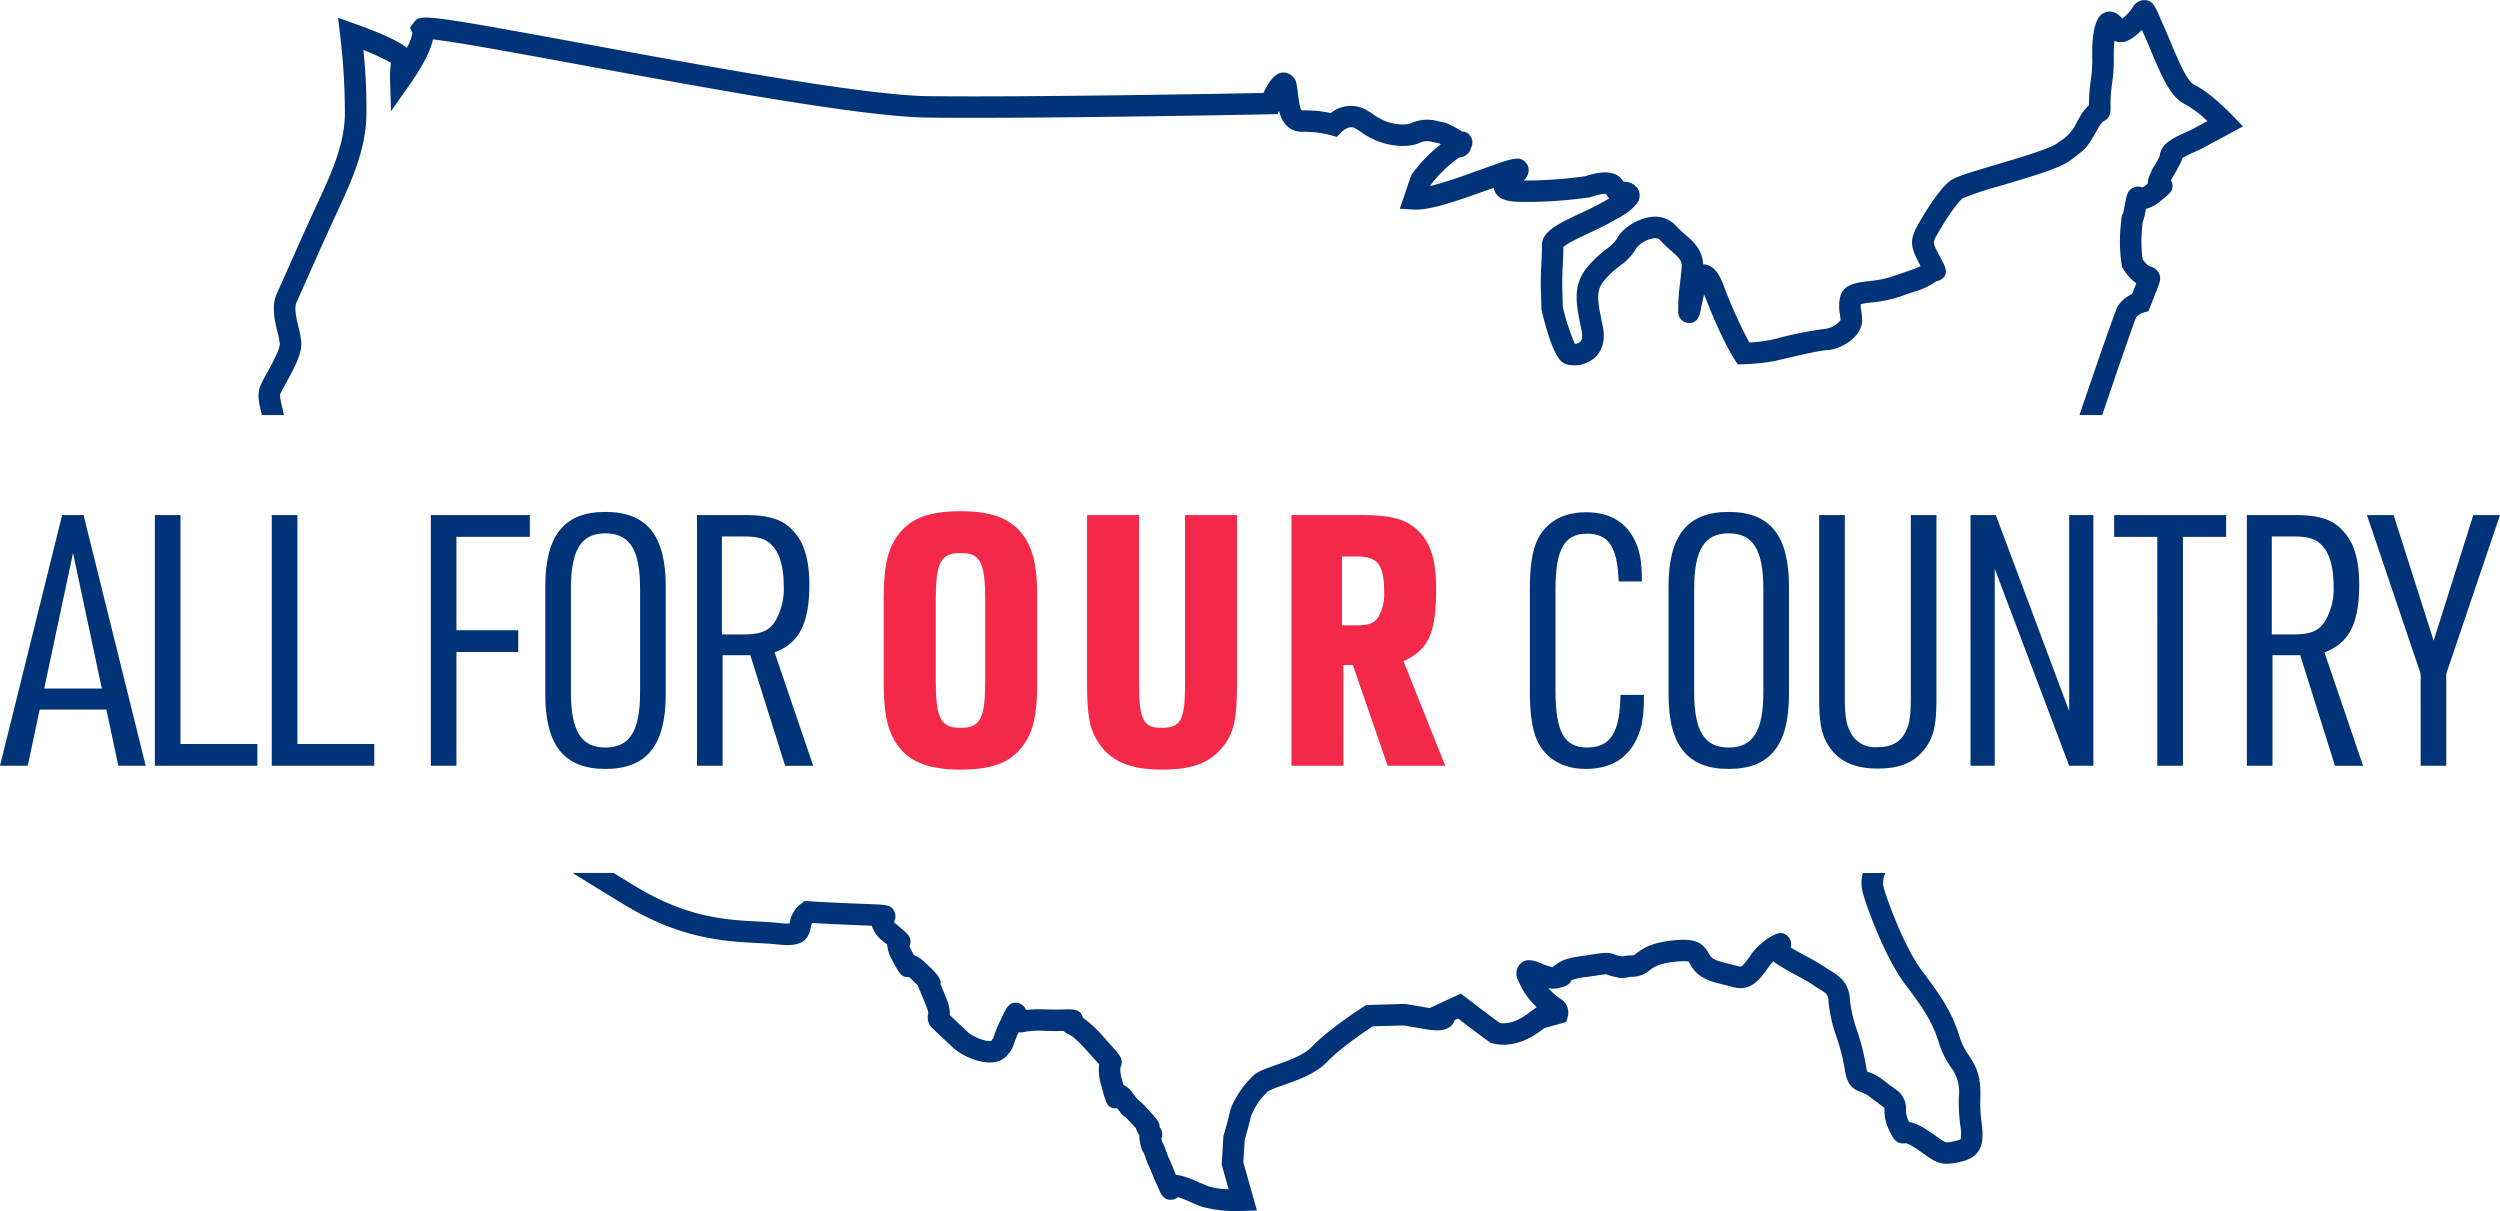
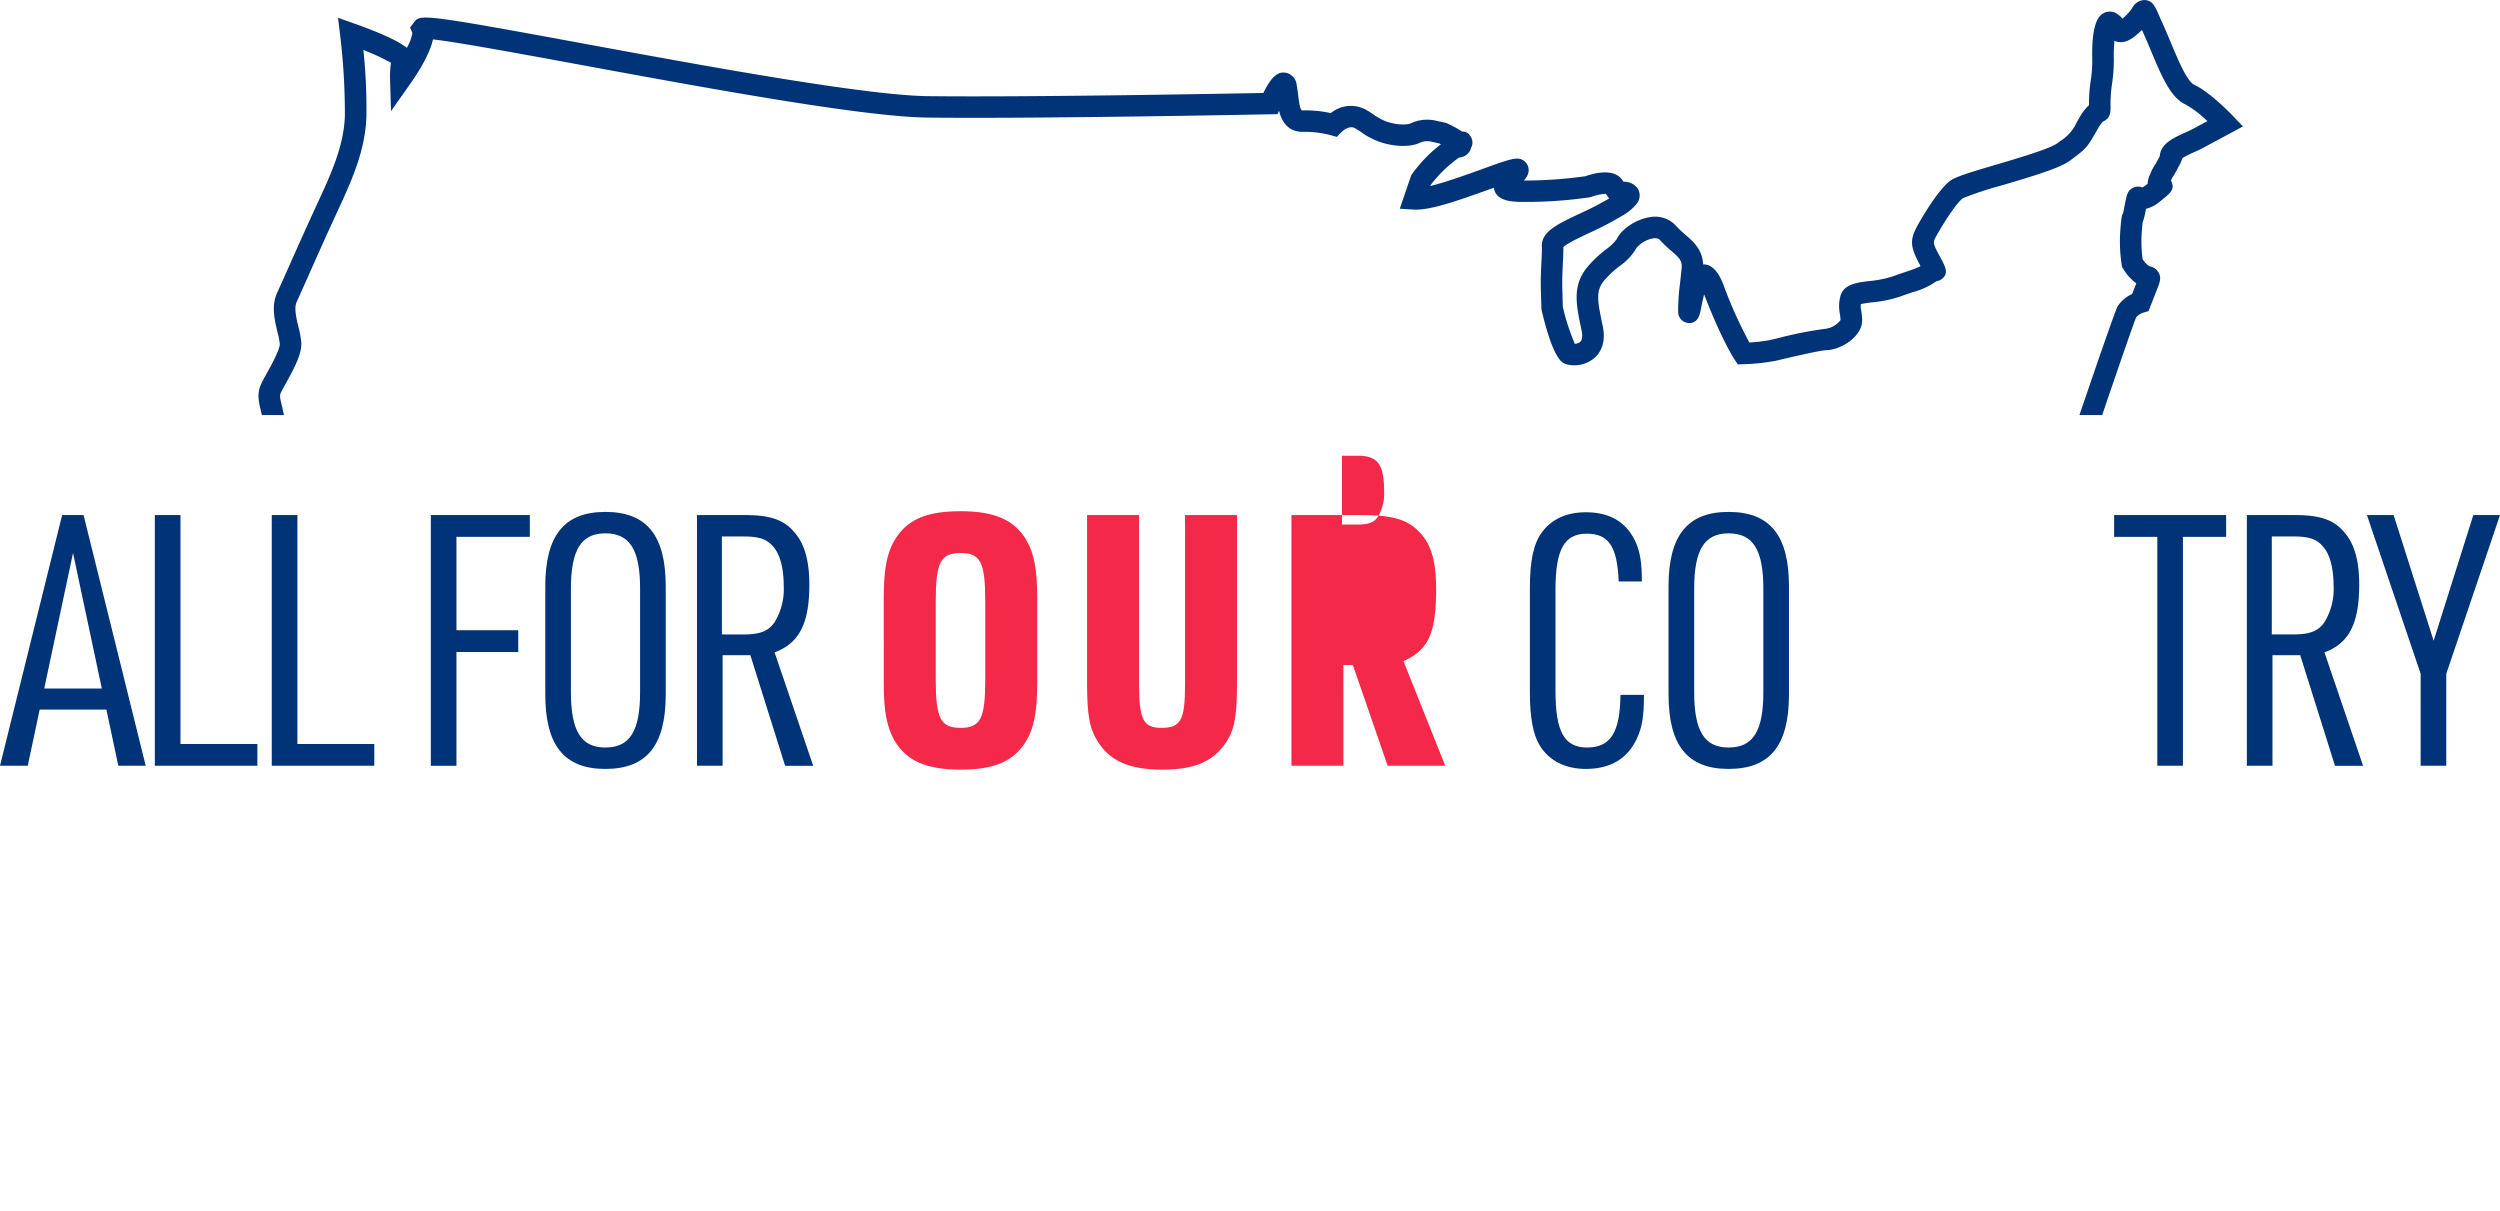
<svg xmlns="http://www.w3.org/2000/svg" id="logo_full_color" width="505.965" height="245.093" viewBox="0 0 505.965 245.093">
  <defs>
    <clipPath id="clip-path">
      <rect id="Rectangle_1" data-name="Rectangle 1" width="505.965" height="245.093" fill="none" />
    </clipPath>
  </defs>
  <g id="Group_1" data-name="Group 1" clip-path="url(#clip-path)">
    <g id="our">
      <path id="Path_22" data-name="Path 22" d="M178.864,120.8c0-6.111.782-9.593,2.771-12.364,2.488-3.482,6.254-4.974,12.791-4.974,6.893,0,10.872,1.776,13.288,5.826,1.564,2.7,2.2,5.969,2.2,11.512v17.624c0,6.11-.782,9.592-2.772,12.364-2.487,3.481-6.253,4.973-12.72,4.973-6.963,0-10.943-1.776-13.359-5.826-1.563-2.7-2.2-5.97-2.2-11.511Zm20.537.853c0-7.888-.995-9.735-4.975-9.735-4.05,0-5.045,1.847-5.045,9.735V137.57c0,7.888,1,9.735,5.045,9.735,3.98,0,4.975-1.847,4.975-9.735Z" fill="#f42949" />
      <path id="Path_23" data-name="Path 23" d="M230.527,104.243v34.18c0,7.177.854,8.882,4.478,8.882,3.978,0,4.832-1.492,4.832-8.882v-34.18h10.516v34.18c0,6.75-.568,9.593-2.487,12.222-2.629,3.624-6.324,5.116-12.649,5.116-6.751,0-10.73-1.776-13.217-5.969-1.493-2.416-1.99-5.187-1.99-11.369v-34.18Z" fill="#f42949" />
-       <path id="Path_24" data-name="Path 24" d="M271.887,154.98H261.369V104.243H275.3c6.467,0,9.451.853,11.867,3.34,2.487,2.487,3.483,5.969,3.483,11.654,0,8.953-1.564,12.293-6.609,14.567l8.456,21.176H280.84L273.8,134.585h-1.918Zm2.7-28.424c2.345,0,3.34-.355,4.192-1.422a9.027,9.027,0,0,0,1.35-5.329c0-5.4-1.278-7.177-5.329-7.177h-3.2v13.928Z" fill="#f42949" />
+       <path id="Path_24" data-name="Path 24" d="M271.887,154.98H261.369V104.243H275.3c6.467,0,9.451.853,11.867,3.34,2.487,2.487,3.483,5.969,3.483,11.654,0,8.953-1.564,12.293-6.609,14.567l8.456,21.176H280.84L273.8,134.585h-1.918m2.7-28.424c2.345,0,3.34-.355,4.192-1.422a9.027,9.027,0,0,0,1.35-5.329c0-5.4-1.278-7.177-5.329-7.177h-3.2v13.928Z" fill="#f42949" />
    </g>
    <g id="us" transform="translate(25.861)">
      <path id="Path_25" data-name="Path 25" d="M27.151,84H31.6c-.146-.736-.3-1.378-.427-1.923-.393-1.639-.454-2.042-.2-2.584.2-.428.584-1.122.991-1.857,1.83-3.3,3.225-6,3.16-8.15a16.655,16.655,0,0,0-.574-3.262c-.418-1.735-.939-3.895-.375-5.113.526-1.134,1.4-3.091,2.447-5.456,1.609-3.618,3.611-8.121,5.468-12.13,3.17-6.844,5.907-12.754,6.2-19.759a112.179,112.179,0,0,0-.608-13.647A44.117,44.117,0,0,1,53.266,12.7a19.923,19.923,0,0,0-.188,3.262l.195,6.532,3.763-5.343c1.994-2.831,4.129-6.358,4.726-9.174,4.6.49,17.382,2.845,29.8,5.132,25.464,4.693,57.156,10.533,70.279,10.687,22.286.266,68.975-.658,69.443-.668l1.408-.029.295-.691c.554,2.136,1.761,4.275,4.791,4.274l.2,0a20.062,20.062,0,0,1,5.426.664l1.278.364.921-.943c.16-.161,1.588-1.563,2.869-.764.923.577,1.233.787,1.328.854a8.384,8.384,0,0,0,1.627.988c3.16,1.769,7.722,2.222,10.17,1.007a3.613,3.613,0,0,1,2.339-.155l1.478.322c.115.055.231.112.347.17a29.11,29.11,0,0,0-5.856,6.052l-.159.238-2.31,6.765,2.853.173c3.122.188,8.537-1.659,15.274-4.1l.9-.324a2.746,2.746,0,0,0,.141.594c.735,2.071,3.459,2.2,4.768,2.26a88.676,88.676,0,0,0,14.462-.91l.428-.108a9.4,9.4,0,0,1,2.871-.6l.671.944a66.25,66.25,0,0,1-5.962,3.067c-4.491,2.119-7.736,3.65-7.65,6.545.029.947-.026,2.015-.089,3.251-.083,1.633-.177,3.484-.113,5.664l.113,3.748.059.447c2.434,10.059,4.136,10.57,5.05,10.844a6.282,6.282,0,0,0,5.7-1.36c1.129-1.04,2.32-3.007,1.583-6.472-1.088-5.115-1.384-6.986.2-9.006a19.815,19.815,0,0,1,3.251-3.072,11.192,11.192,0,0,0,3.386-3.639,5.665,5.665,0,0,1,3.428-1.952c.924-.119,1.228.223,1.342.351a23.28,23.28,0,0,0,2.284,2.185c1.7,1.475,2.231,2.014,2.089,3.521-.105,1.1-.213,2.085-.312,2.979a40.913,40.913,0,0,0-.382,5.752,2.246,2.246,0,0,0,2.037,2.344c1.975.155,2.349-1.724,2.565-2.848.242-1.264.457-2.222.646-2.948,3.564,9.243,6.052,13.018,6.157,13.175l.67,1,1.207-.036a41.465,41.465,0,0,0,6.5-.706l1.249-.293c2.293-.54,7.662-1.806,9.045-1.848,2.883-.086,7.253-2.763,7.153-6.143a14.173,14.173,0,0,0-.194-1.9,4.067,4.067,0,0,1-.071-1.278A20.912,20.912,0,0,1,353,61.2a25.349,25.349,0,0,0,5.755-1.2c.9-.33,1.73-.613,2.483-.869a14.551,14.551,0,0,0,4.8-2.219A2.44,2.44,0,0,0,367,56.56c1.64-1.12.911-2.476-.193-4.529-1.555-2.89-1.555-2.89-.682-4.448,1.644-2.938,4-6.46,5.256-7.468a70.445,70.445,0,0,1,7.973-2.618c7.087-2.094,11.879-3.579,13.848-5.076l.543-.412c2.593-1.963,2.8-2.2,4.472-5.083l.533-.916a6.333,6.333,0,0,1,.972-1.388c1.64-.714,1.6-2.048,1.554-3.593a28.594,28.594,0,0,1,.32-4.133,31.971,31.971,0,0,0,.351-4.8,32.084,32.084,0,0,1,.123-3.844,2.964,2.964,0,0,0,.947.268c1.514.166,2.873-.842,4.1-1.958.188-.171.362-.339.524-.5.085.19.174.39.27.6.546,1.209,1.071,2.464,1.589,3.7,2.105,5.028,3.924,9.371,6.913,10.756a21.778,21.778,0,0,1,4.478,3.392l-2.923,1.572c-.448.241-.985.483-1.54.734-2.183.989-4.439,2.011-5.038,4a3.485,3.485,0,0,0-.146.8l-.117.219c-.521.979-.737,1.35-.817,1.483a8.339,8.339,0,0,0-1.012,1.961,4.662,4.662,0,0,0-.506,1.908l-.2.158a5.02,5.02,0,0,1-.878.588,2.3,2.3,0,0,0-1.906.091c-1.093.561-1.248,1.371-1.662,3.537-.172.9-.278,1.37-.337,1.6-.271.417-.321.944-.5,2.849a31.648,31.648,0,0,0,.233,7.6l.075.434.237.37a9.712,9.712,0,0,0,2.643,2.918L405.65,59.5a6.92,6.92,0,0,0-2.921,2.479c-.382.612-3.525,9.654-7.742,22.025h4.6c3.672-10.779,6.364-18.567,6.885-19.795a3.282,3.282,0,0,1,1.448-.939l1.04-.293,1.7-4.327c.593-1.507.92-2.337.415-3.375a2.6,2.6,0,0,0-1.693-1.329c-.227-.067-.732-.219-1.616-1.493a28.113,28.113,0,0,1-.126-6.022c.068-.715.107-1.137.133-1.391a14.727,14.727,0,0,0,.65-2.65c.007-.041.015-.082.022-.122a7.029,7.029,0,0,0,2.86-1.508c2.075-1.655,2.934-2.34,2.368-3.884a2.192,2.192,0,0,0-.159-.338c.132-.285.215-.464.27-.578a19.756,19.756,0,0,0,1.181-2.066,12.908,12.908,0,0,0,.906-1.929,22.2,22.2,0,0,1,2.348-1.179c.646-.292,1.255-.569,1.806-.865l8.057-4.333-1.977-2.068c-.474-.5-4.731-4.9-7.868-6.351-1.455-.674-3.269-5.006-4.726-8.487-.533-1.272-1.074-2.565-1.637-3.81-.322-.71-.576-1.3-.784-1.775-.767-1.768-1.275-2.935-2.775-3.084a2.846,2.846,0,0,0-2.605,1.544,9.747,9.747,0,0,1-1.531,1.791c-.189.172-.352.312-.491.426a4.542,4.542,0,0,0-1.12-1.006,2.638,2.638,0,0,0-2.746-.076c-.612.351-2.477,1.421-2.233,9.541a28.46,28.46,0,0,1-.321,4.132,32.119,32.119,0,0,0-.35,4.8c0,.045,0,.088,0,.13a9.66,9.66,0,0,0-1.939,2.524l-.539.929a8.564,8.564,0,0,1-3.334,3.8l-.55.417c-1.479,1.125-8.079,3.075-12.445,4.366-6,1.772-8.361,2.52-9.4,3.351-2.539,2.025-5.772,7.672-6.394,8.784-1.808,3.229-1.545,4.529.494,8.354-.006.025-.011.051-.015.077a26.463,26.463,0,0,1-2.97,1.124c-.782.266-1.649.561-2.581.9a21.59,21.59,0,0,1-4.782.961c-2.62.319-5.329.649-5.9,3.241a8.085,8.085,0,0,0-.066,3.388,9.925,9.925,0,0,1,.14,1.276,4.634,4.634,0,0,1-2.927,1.742,76.487,76.487,0,0,0-9.913,1.962l-1.231.288a30.326,30.326,0,0,1-4.383.534,89.709,89.709,0,0,1-5.183-11.49c-.5-1.311-1.657-4.318-4.12-4.318h-.053c-.139-3-1.968-4.59-3.6-6.009a19.257,19.257,0,0,1-1.876-1.782,5.706,5.706,0,0,0-5.3-1.765c-2.743.4-5.742,2.384-6.685,4.419a9.5,9.5,0,0,1-2.176,2.088,23.916,23.916,0,0,0-3.938,3.77c-2.92,3.724-2.127,7.447-1.031,12.6.138.65.289,1.819-.257,2.345a1.838,1.838,0,0,1-1.1.424,43.858,43.858,0,0,1-2.431-7.495l-.1-3.518c-.06-2,.03-3.761.109-5.313.059-1.148.114-2.239.1-3.265.688-.709,3.247-1.916,5.146-2.813a65.6,65.6,0,0,0,6.716-3.5,10.19,10.19,0,0,0,3.027-2.505,2.685,2.685,0,0,0,.193-2.974,3.273,3.273,0,0,0-2.9-1.42l-.293-.412c-1.68-2.367-5.614-1.354-7.454-.71a89.515,89.515,0,0,1-12.426.871,3.822,3.822,0,0,0,.872-1.447,2.29,2.29,0,0,0-.612-2.333c-1.29-1.221-2.573-.758-8.741,1.472-3.121,1.13-7.375,2.668-10.469,3.412l.062-.18a26.185,26.185,0,0,1,5.678-5.515c.03-.02.057-.04.085-.06a3.006,3.006,0,0,0,.8-.18,2.5,2.5,0,0,0,1.62-1.767,2.2,2.2,0,0,0-.164-2.447,1.818,1.818,0,0,0-1.637-.867,20.562,20.562,0,0,0-3.017-1.653l-.217-.1-1.951-.426a7.846,7.846,0,0,0-5.2.509c-.818.406-3.832.368-6.1-.9-.564-.315-.842-.471-.988-.555a21.031,21.031,0,0,0-1.79-1.182,6.39,6.39,0,0,0-7.31.57,23.542,23.542,0,0,0-5.62-.549.669.669,0,0,1-.258-.024c-.4-.288-.627-2.212-.738-3.137-.08-.668-.163-1.359-.291-2.014a2.742,2.742,0,0,0-2.369-2.469c-1.175-.119-2.544.323-4.367,4.118-7.91.15-47.86.878-67.931.641-12.751-.15-45.574-6.2-69.541-10.615C59.329,2.746,59.2,2.909,57.949,4.48l-.822,1.114L57.6,6.67a9.221,9.221,0,0,1-1.123,3.015c-1.533-1.238-4.631-2.776-10.6-4.909L42.552,3.591l.423,3.5a132.064,132.064,0,0,1,.959,16.5c-.254,6.139-2.823,11.686-5.8,18.109-1.871,4.039-3.88,8.559-5.5,12.191-1.04,2.338-1.9,4.273-2.419,5.394-1.2,2.595-.484,5.573.092,7.965a14.442,14.442,0,0,1,.456,2.371c.034,1.129-1.756,4.356-2.616,5.907-.467.842-.87,1.568-1.134,2.139-.911,1.968-.526,3.573-.081,5.431.069.285.14.59.212.907" fill="#003378" />
-       <path id="Path_26" data-name="Path 26" d="M374.933,222.184c.2-4.742-1.1-6.711-2.344-8.616a13.1,13.1,0,0,1-1.846-3.71c-1.638-5.368-4.247-8.865-7.548-13.292l-.209-.28c-3.129-4.2-6.609-13.076-7.678-16.867a4.9,4.9,0,0,1,.378-2.738h-4.542a7.764,7.764,0,0,0-.027,3.92c1.079,3.831,4.76,13.437,8.377,18.288l.21.281c3.285,4.406,5.456,7.316,6.873,11.959a17.353,17.353,0,0,0,2.371,4.827A8.224,8.224,0,0,1,370.581,222a35.755,35.755,0,0,0,.287,5.728,9.332,9.332,0,0,1,.1,2.786,1.814,1.814,0,0,1-.765.311c-2.21.56-2.212.561-3.856-.617-.634-.453-1.423-1.018-2.5-1.693a9.309,9.309,0,0,0-3.337-1.451c-.046-.1-.093-.2-.14-.3a4.4,4.4,0,0,1-.479-2.145,4.693,4.693,0,0,0-2.23-4.244,12.108,12.108,0,0,0-1.036-.723l.007-.01c-.086-.064-.4-.309-1.335-1.044a9.743,9.743,0,0,0-3.01-1.633c-.085-.03-.164-.055-.239-.082a8.031,8.031,0,0,1-.3-1.435,45.893,45.893,0,0,0-1.72-6.738,28.72,28.72,0,0,1-1.462-6.055c-.114-3.837-2.285-5.17-3.871-6.144-.31-.19-.631-.386-.953-.613a45.241,45.241,0,0,0-4.03-2.361c-1.145-.623-2.323-1.264-3.178-1.812a2.2,2.2,0,0,0-.692-2.349c-1.267-1.061-2.37-.386-4.043.636a13.255,13.255,0,0,0-3.658,3.748c-1.26,1.726-1.574,1.947-2,1.844l-3.308-.838c-2.176-.553-2.492-1.122-2.891-1.842-1.126-2.032-2.561-3.054-6.894-2.634-4.454.431-6.211,1.515-7.628,2.587-.558.424-.617.468-1.045.481a8.363,8.363,0,0,0-1.881.2l-.5-.086a4.077,4.077,0,0,1-1-.27c-1.125-.454-1.824-.463-4.395-.062-.642.1-1.214.183-1.728.258-2.676.391-4.15.607-5.714,1.719a4.108,4.108,0,0,0-.73.633,10.24,10.24,0,0,1-2.191-.708c-1.454-.587-3.1-1.255-4.4,0a2.854,2.854,0,0,0-.477,3.281,15.477,15.477,0,0,0,3.8,5.516c-.556.372-1.166.827-1.84,1.329-2.914,2.173-5.026,1.988-5.631,1.873-4.061-2.974-6.8-5.118-6.826-5.14l-1.051-.823-6.335,2.942-.084-.014-4.925-.833-7.846.235-.507.326c-.291.186-7.164,4.611-10.493,8.143-1.559,1.657-4.748,2.783-7.31,3.687-2.205.779-3.8,1.342-4.7,2.3l-1.363,1.448-.128.149c-.429.546-2.591,3.387-3.085,5.647-.39,1.783-1.215,4.538-1.224,4.565l-.072.243-.352,5.787,1.407,4.992a15.626,15.626,0,0,1-3.889-.547c-.865-.316-1.6-.638-2.311-.95a18.875,18.875,0,0,0-3.664-1.307,4.209,4.209,0,0,0-.8-.1c-.107-.26-.278-.677-.543-1.326a24.537,24.537,0,0,0-1.008-2.33c-.05-.122-.151-.4-.481-1.3a11.334,11.334,0,0,0-.781-1.822c-.032-.134-.073-.317-.132-.569a2.317,2.317,0,0,0-.353-2.339c.073-.948-.8-1.888-2.218-3.414a16.864,16.864,0,0,0-2.3-2.24c-.163-.208-.44-.577-.949-1.245a5.028,5.028,0,0,0-1.859-1.652c-.065-.244-.134-.51-.209-.792a7.63,7.63,0,0,1-.428-2.626c.773-1.669-.038-2.56-1.655-4.336l-1.17-1.294a25.513,25.513,0,0,0-4.75-4.543c0-.019-.009-.037-.014-.056-.458-1.709-1.833-1.67-3.915-1.606-1.318.039-2.485.012-3.515-.012a28.3,28.3,0,0,0-4.062.1A2.171,2.171,0,0,0,180.176,203c-1.764-.36-2.3.8-3.486,3.352a27.253,27.253,0,0,0-1.533,3.737c-.076.119-.2.285-.4.567-.8.227-3.509-.615-4.825-1.855l-3.551-3.345a8.46,8.46,0,0,0-.849-3.719l-1.022-2.5c.2-1.281-1.09-2.492-2.962-4.256a6.889,6.889,0,0,0-2.444-1.684c-.147-.271-.318-.59-.509-.943s-.31-.606-.4-.8a2.286,2.286,0,0,0,.2-.718c.131-1.281-.374-1.7-2.8-3.735a5.755,5.755,0,0,1-.535-.5,2.246,2.246,0,0,0,.107-2.074c-.633-1.387-1.423-1.416-5.218-1.555-6.931-.254-12.1-.567-12.156-.57l-.807-.05-.643.49a6.008,6.008,0,0,0-2.4,4.069,12.243,12.243,0,0,1-2.006-.1c-1.32-.149-2.741-.221-4.245-.3-6.364-.324-14.284-.726-24.641-6.955-1.734-1.043-3.292-1.995-4.733-2.881H90.006c1.084.659,2.249,1.377,3.538,2.172,2.087,1.289,4.47,2.758,7.268,4.441,11.292,6.792,20.177,7.243,26.664,7.573,1.436.073,2.793.142,3.98.275,3.726.42,6.161-.006,6.773-3.417a2.531,2.531,0,0,1,.271-.916c1.826.1,6.065.328,11.292.52l.8.029a6.028,6.028,0,0,0,2.206,3.086l.891.748a7.689,7.689,0,0,0,1.071,3.228c1.469,2.731,1.774,3.3,3.128,3.343a1.794,1.794,0,0,0,.231-.007c.121.1.267.234.442.4.618.582,1.038.994,1.322,1.281l1.617,3.951a7.851,7.851,0,0,1,.527,1.627,3.039,3.039,0,0,0,.851,3.125l4.068,3.832c1.776,1.673,5.383,3.311,8.119,3.032a4.218,4.218,0,0,0,3.175-1.728,5.607,5.607,0,0,0,1.085-1.94,19,19,0,0,1,.97-2.406,3.568,3.568,0,0,0,1.185-.079,17.666,17.666,0,0,1,4.26-.208c1.055.025,2.247.054,3.631.014a3.893,3.893,0,0,0,1.037.677c1.222.566,2.415,1.891,4.391,4.086l1.186,1.312c.214.235.417.457.587.646a10.9,10.9,0,0,0,.5,4.488c.915,3.485,1.161,4.422,2.893,4.452a1.805,1.805,0,0,0,.272-.015c1.051,1.379,1.22,1.569,1.644,1.778.152.136.559.524,1.534,1.574.228.245.425.456.592.637a4.818,4.818,0,0,0,.646,1.356l.075.117a5.39,5.39,0,0,0,.175,1.527,4.721,4.721,0,0,0,.714,2.06c.062.141.182.43.384.982a13.048,13.048,0,0,0,.7,1.789c.04.073.2.415.848,1.992.2.5.4.97.6,1.385.023.082.05.166.082.252l.036-.012c.009.016.016.032.025.048l-.015.007c.041.083.128.281.3.678.545,1.254,1.017,2.336,2.495,2.353a2.275,2.275,0,0,0,1.468-.543,19.261,19.261,0,0,1,2.3.9c.736.322,1.571.688,2.563,1.051a25.275,25.275,0,0,0,7.292.858c.535,0,.912-.01,1.044-.014l2.789-.083-2.755-9.769.277-4.55c.22-.744.876-3,1.234-4.643a13.835,13.835,0,0,1,2.2-3.818l1.235-1.317a18.909,18.909,0,0,1,3.036-1.231c3-1.061,6.746-2.382,9.03-4.807,2.485-2.637,7.569-6.077,9.176-7.138l6.2-.186,4.5.761c2.2.369,4.589.511,5.64-1.271a2.78,2.78,0,0,0,.253-.568l.676-.314c1.221.939,3.424,2.613,6.193,4.637l.227.165.26.1c.454.179,4.605,1.634,10.008-2.392.292-.218.55-.407.776-.571l4.457-1.257.32-1.2a3.234,3.234,0,0,0-1.537-3.486,13.294,13.294,0,0,1-2.419-2.131,5.132,5.132,0,0,0,2.01-.023c1.158-.268,2.261-.523,2.646-1.607a14.57,14.57,0,0,1,3.325-.679c.527-.077,1.112-.163,1.768-.265,1.493-.232,1.924-.246,1.972-.25l.127.05a8.291,8.291,0,0,0,1.9.524,4.1,4.1,0,0,0,2.542-.019c.143-.012.366-.025.7-.036a5.559,5.559,0,0,0,3.544-1.361c.81-.613,1.817-1.376,5.418-1.724.607-.059,1.071-.079,1.424-.079a4.5,4.5,0,0,1,1,.081,3.93,3.93,0,0,1,.243.407c.823,1.486,1.936,3.015,5.631,3.952l3.308.839c3.4.865,5.242-1.657,6.585-3.5a17.2,17.2,0,0,1,1.413-1.771,4.088,4.088,0,0,0,.526.441,45.061,45.061,0,0,0,4.033,2.364c1.351.735,2.748,1.495,3.6,2.1.4.281.8.527,1.181.763,1.381.848,1.752,1.076,1.8,2.563a30.231,30.231,0,0,0,1.654,7.207,43.144,43.144,0,0,1,1.57,6.066c.435,3.069,1.225,4.24,3.382,5.009a5.46,5.46,0,0,1,1.787.958c.4.313.779.611,1.144.863l.088.083.014-.015c.1.068.2.132.3.192l-.024.035c.1.064.339.243.909.672.339.255.461.4.478.4h0c.01.081.012.273.014.416a8.623,8.623,0,0,0,.882,3.928c.779,1.677,1.451,3.13,3.452,2.778a6.464,6.464,0,0,1,1.671.837c.962.6,1.659,1.1,2.272,1.539,2.486,1.781,3.61,2.275,7.465,1.3,4.662-1.183,4.253-4.852,3.924-7.8a31.487,31.487,0,0,1-.264-5.064" fill="#003378" />
    </g>
    <g id="bluetext">
      <path id="Path_27" data-name="Path 27" d="M8.03,143.609,5.614,154.98H0l12.578-50.737h4.335L29.49,154.98H23.947l-2.416-11.371Zm6.751-31.692-5.827,27.43H20.607Z" fill="#003378" />
      <path id="Path_28" data-name="Path 28" d="M31.339,104.243h5.187v46.332H52.088v4.4H31.339Z" fill="#003378" />
      <path id="Path_29" data-name="Path 29" d="M55,104.243H60.19v46.332H75.752v4.4H55Z" fill="#003378" />
      <path id="Path_30" data-name="Path 30" d="M87.193,104.243h20.039v4.406H92.38v18.9h12.507v4.406H92.38V154.98H87.193Z" fill="#003378" />
      <path id="Path_31" data-name="Path 31" d="M110.359,118.669c0-10.3,3.838-15.065,12.152-15.065,8.385,0,12.222,4.761,12.222,15.065v21.887c0,10.3-3.837,15.064-12.222,15.064-8.314,0-12.152-4.761-12.152-15.064Zm19.187.5c0-7.888-2.061-11.228-7.035-11.228-4.9,0-6.964,3.34-6.964,11.228v20.892c0,7.887,2.061,11.227,6.964,11.227,4.974,0,7.035-3.34,7.035-11.227Z" fill="#003378" />
      <path id="Path_32" data-name="Path 32" d="M146.247,154.98h-5.188V104.243h9.736c5.187,0,8.03,1,10.162,3.7,1.918,2.274,2.842,5.685,2.842,10.375,0,7.888-2.061,11.867-7.034,13.715l7.816,22.952H158.9L151.861,132.6h-5.614Zm4.122-26.576c3.481,0,5.116-.64,6.4-2.487a12.811,12.811,0,0,0,1.846-7.32c0-3.482-.71-6.324-2.06-7.887-1.28-1.564-2.842-2.132-5.969-2.132H146.1V128.4Z" fill="#003378" />
      <path id="Path_33" data-name="Path 33" d="M332.715,140.626c0,4.264-.355,6.538-1.421,8.812-1.848,4.05-5.33,6.182-10.3,6.182-4.192,0-7.462-1.635-9.379-4.761-1.351-2.2-1.991-5.685-1.991-10.8V119.166c0-5.686.711-9.1,2.488-11.512,1.989-2.629,4.974-3.98,8.882-3.98,4.974,0,8.385,2.133,10.162,6.325.782,1.848,1.136,3.98,1.136,7.675H327.6c-.284-7.035-1.99-9.664-6.467-9.664-4.548,0-6.324,3.2-6.324,11.369v20.466c0,8.243,1.776,11.44,6.395,11.44,4.761,0,6.68-3.055,6.751-10.659Z" fill="#003378" />
      <path id="Path_34" data-name="Path 34" d="M337.69,118.669c0-10.3,3.838-15.065,12.152-15.065,8.385,0,12.222,4.761,12.222,15.065v21.887c0,10.3-3.837,15.064-12.222,15.064-8.314,0-12.152-4.761-12.152-15.064Zm19.187.5c0-7.888-2.061-11.228-7.035-11.228-4.9,0-6.964,3.34-6.964,11.228v20.892c0,7.887,2.061,11.227,6.964,11.227,4.974,0,7.035-3.34,7.035-11.227Z" fill="#003378" />
-       <path id="Path_35" data-name="Path 35" d="M373.365,104.243v36.951c0,3.553.284,5.4,1.065,6.822a5.442,5.442,0,0,0,5.4,3.2c3.2,0,4.973-1.065,6.11-3.694.569-1.351.782-3.127.782-6.325V104.243h5.188v36.951c0,5.33-.5,7.746-2.061,9.949-2.132,3.056-5.117,4.4-9.806,4.4-4.975,0-8.172-1.563-10.233-5.045-1.208-2.132-1.634-4.406-1.634-9.309V104.243Z" fill="#003378" />
-       <path id="Path_36" data-name="Path 36" d="M398.806,104.243h5.116L418.774,143.9V104.243h4.9V154.98h-4.9l-15.066-39.865V154.98h-4.9Z" fill="#003378" />
      <path id="Path_37" data-name="Path 37" d="M436.611,108.649h-8.74v-4.406h22.668v4.406H441.8V154.98h-5.187Z" fill="#003378" />
      <path id="Path_38" data-name="Path 38" d="M459.918,154.98H454.73V104.243h9.736c5.188,0,8.03,1,10.163,3.7,1.918,2.274,2.841,5.685,2.841,10.375,0,7.888-2.061,11.867-7.034,13.715l7.817,22.952h-5.685L465.533,132.6h-5.615ZM464.04,128.4c3.481,0,5.116-.64,6.4-2.487a12.8,12.8,0,0,0,1.847-7.32c0-3.482-.71-6.324-2.06-7.887-1.28-1.564-2.843-2.132-5.969-2.132h-4.478V128.4Z" fill="#003378" />
      <path id="Path_39" data-name="Path 39" d="M489.906,136.362l-10.872-32.119h5.4l8.1,25.439,8.03-25.439h5.4l-10.873,32.119V154.98h-5.187Z" fill="#003378" />
    </g>
  </g>
</svg>